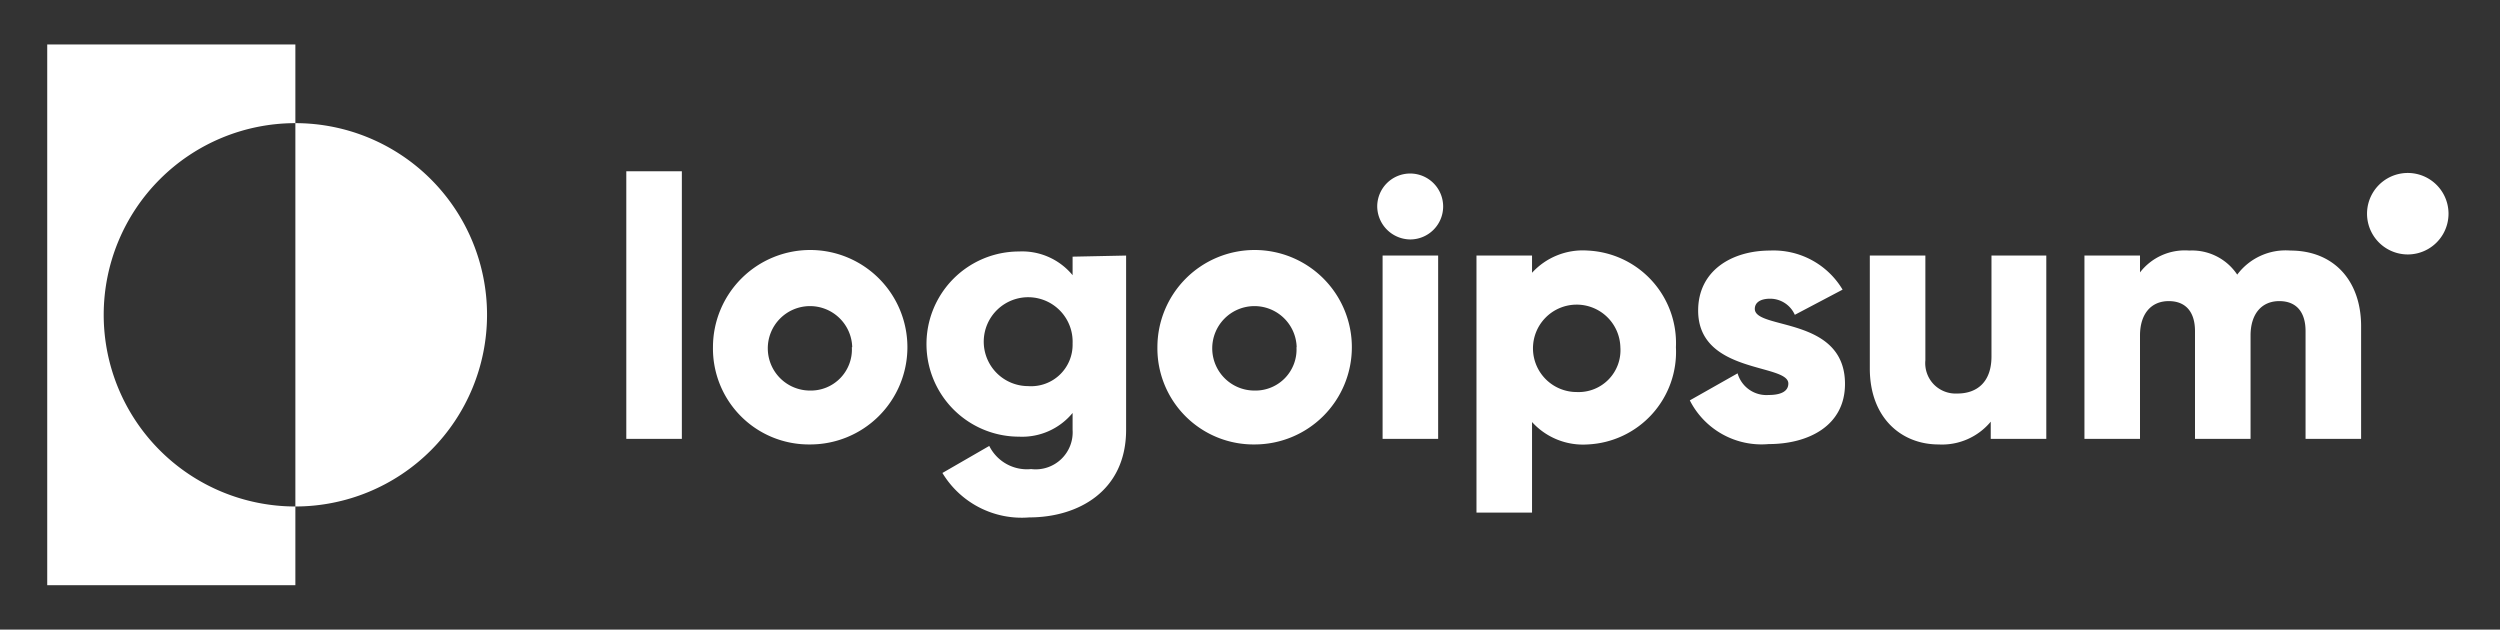
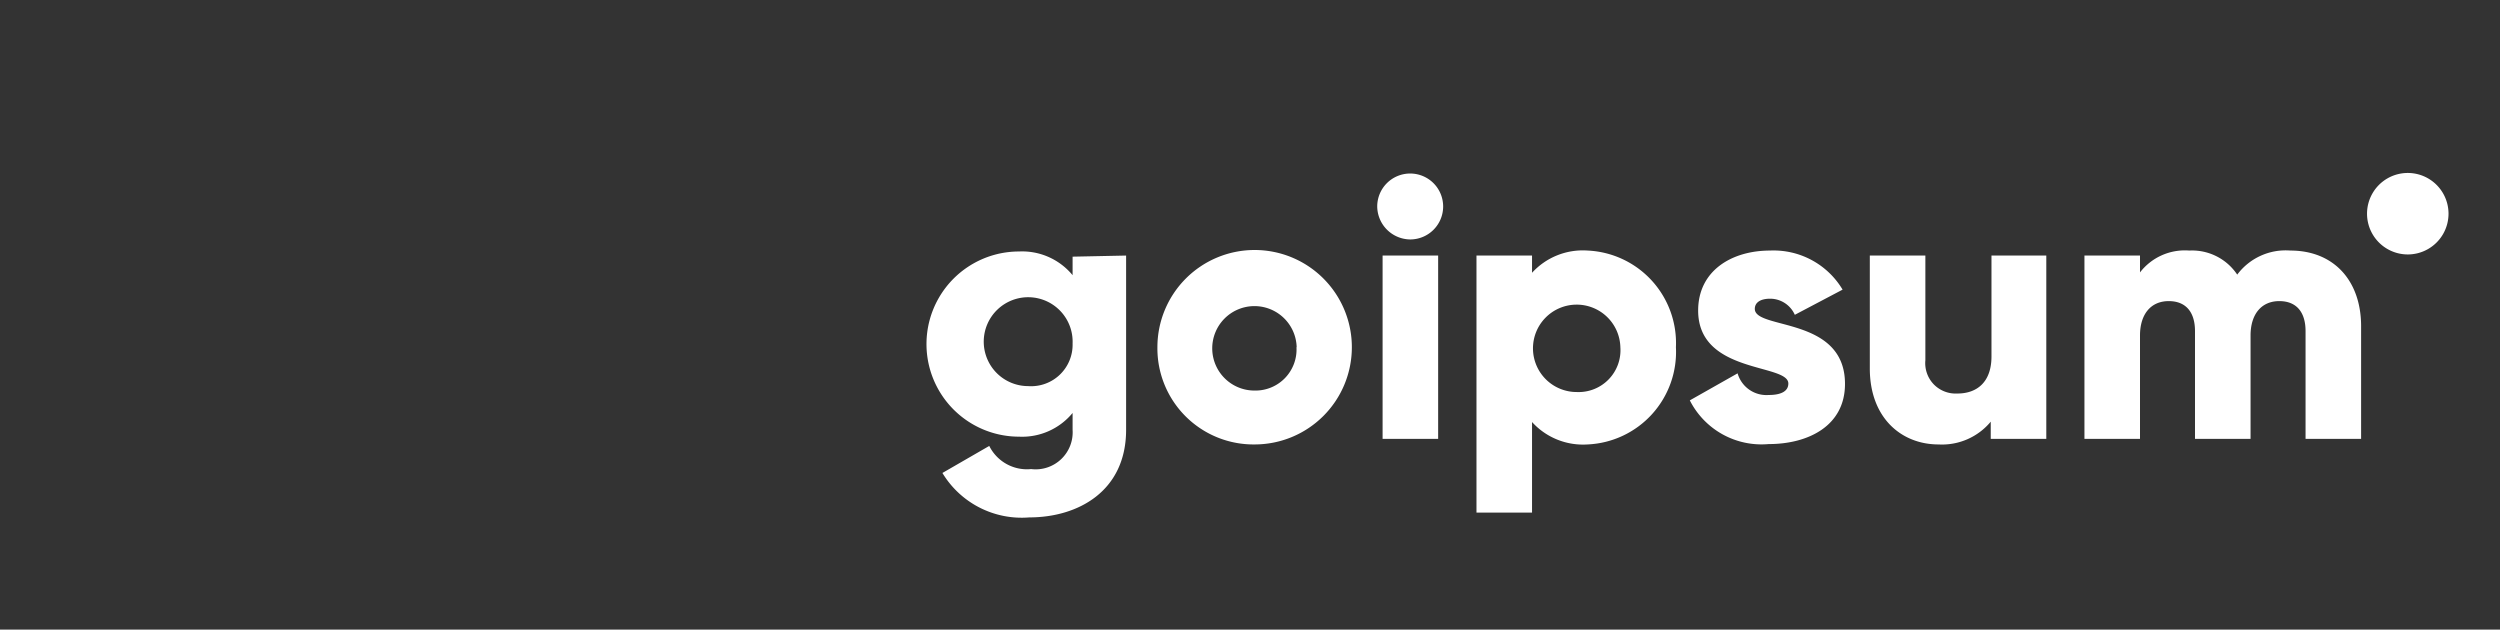
<svg xmlns="http://www.w3.org/2000/svg" width="135" height="34" fill="none">
  <rect width="100%" height="100%" fill="#333333" stroke="none" />
-   <path fill="#fff" d="M15.95 6.65V2.4H2.55v29.2h13.4v-4.25a10.35 10.35 0 0 1 0-20.7ZM15.95 6.65v20.7a10.35 10.35 0 0 0 0-20.7ZM33.82 9.25h3V23.7h-3V9.25ZM38.5 18.75A5.25 5.25 0 1 1 43.72 24a5.178 5.178 0 0 1-5.22-5.25Zm7.52 0a2.28 2.28 0 1 0-2.28 2.34A2.218 2.218 0 0 0 46 18.75h.02Z" />
  <path fill="#fff" d="M60.81 13.8v9.41c0 3.32-2.6 4.73-5.23 4.73a5 5 0 0 1-4.69-2.4l2.53-1.46a2.27 2.27 0 0 0 2.26 1.25 2 2 0 0 0 2.24-2.12v-.91a3.53 3.53 0 0 1-2.89 1.28 5 5 0 0 1 0-10 3.53 3.53 0 0 1 2.89 1.28v-1l2.89-.06Zm-2.89 4.75a2.4 2.4 0 1 0-2.4 2.3 2.24 2.24 0 0 0 2.4-2.3ZM62.5 18.75A5.25 5.25 0 1 1 67.74 24a5.19 5.19 0 0 1-5.24-5.25Zm7.52 0a2.28 2.28 0 1 0-2.27 2.34 2.218 2.218 0 0 0 2.26-2.34h.01ZM74.37 11.15a1.78 1.78 0 1 1 1.78 1.78 1.8 1.8 0 0 1-1.78-1.78Zm.29 2.65h3v9.9h-3v-9.9ZM90.5 18.75A5 5 0 0 1 85.73 24a3.72 3.72 0 0 1-3-1.21v4.89h-3V13.8h3v.93a3.71 3.71 0 0 1 3-1.2 5 5 0 0 1 4.77 5.22Zm-3 0a2.36 2.36 0 1 0-2.35 2.42 2.26 2.26 0 0 0 2.35-2.42ZM99.63 20.73c0 2.28-2 3.25-4.12 3.25a4.34 4.34 0 0 1-4.26-2.36l2.58-1.46a1.62 1.62 0 0 0 1.67 1.17c.71 0 1.07-.22 1.07-.62 0-1.09-4.87-.51-4.87-3.94 0-2.16 1.82-3.24 3.88-3.24a4.34 4.34 0 0 1 3.92 2.11L96.92 17a1.46 1.46 0 0 0-1.33-.87c-.52 0-.83.2-.83.55 0 1.14 4.87.39 4.87 4.05ZM110.5 13.8v9.9h-3v-.93a3.417 3.417 0 0 1-2.82 1.23c-2 0-3.71-1.43-3.71-4.1v-6.1h3v5.65a1.652 1.652 0 0 0 .449 1.3 1.65 1.65 0 0 0 1.281.5c1.08 0 1.84-.64 1.84-2V13.8h2.96ZM127.5 17.62v6.08h-3v-5.82c0-1-.47-1.62-1.42-1.62s-1.55.69-1.55 1.86v5.58h-3v-5.82c0-1-.47-1.62-1.42-1.62s-1.55.69-1.55 1.86v5.58h-3v-9.9h3v.91a3.06 3.06 0 0 1 2.66-1.18 2.93 2.93 0 0 1 2.59 1.3 3.263 3.263 0 0 1 2.87-1.3c2.34 0 3.82 1.62 3.82 4.09ZM130.02 13.74a2.2 2.2 0 1 0 0-4.4 2.2 2.2 0 0 0 0 4.4Z" />
</svg>